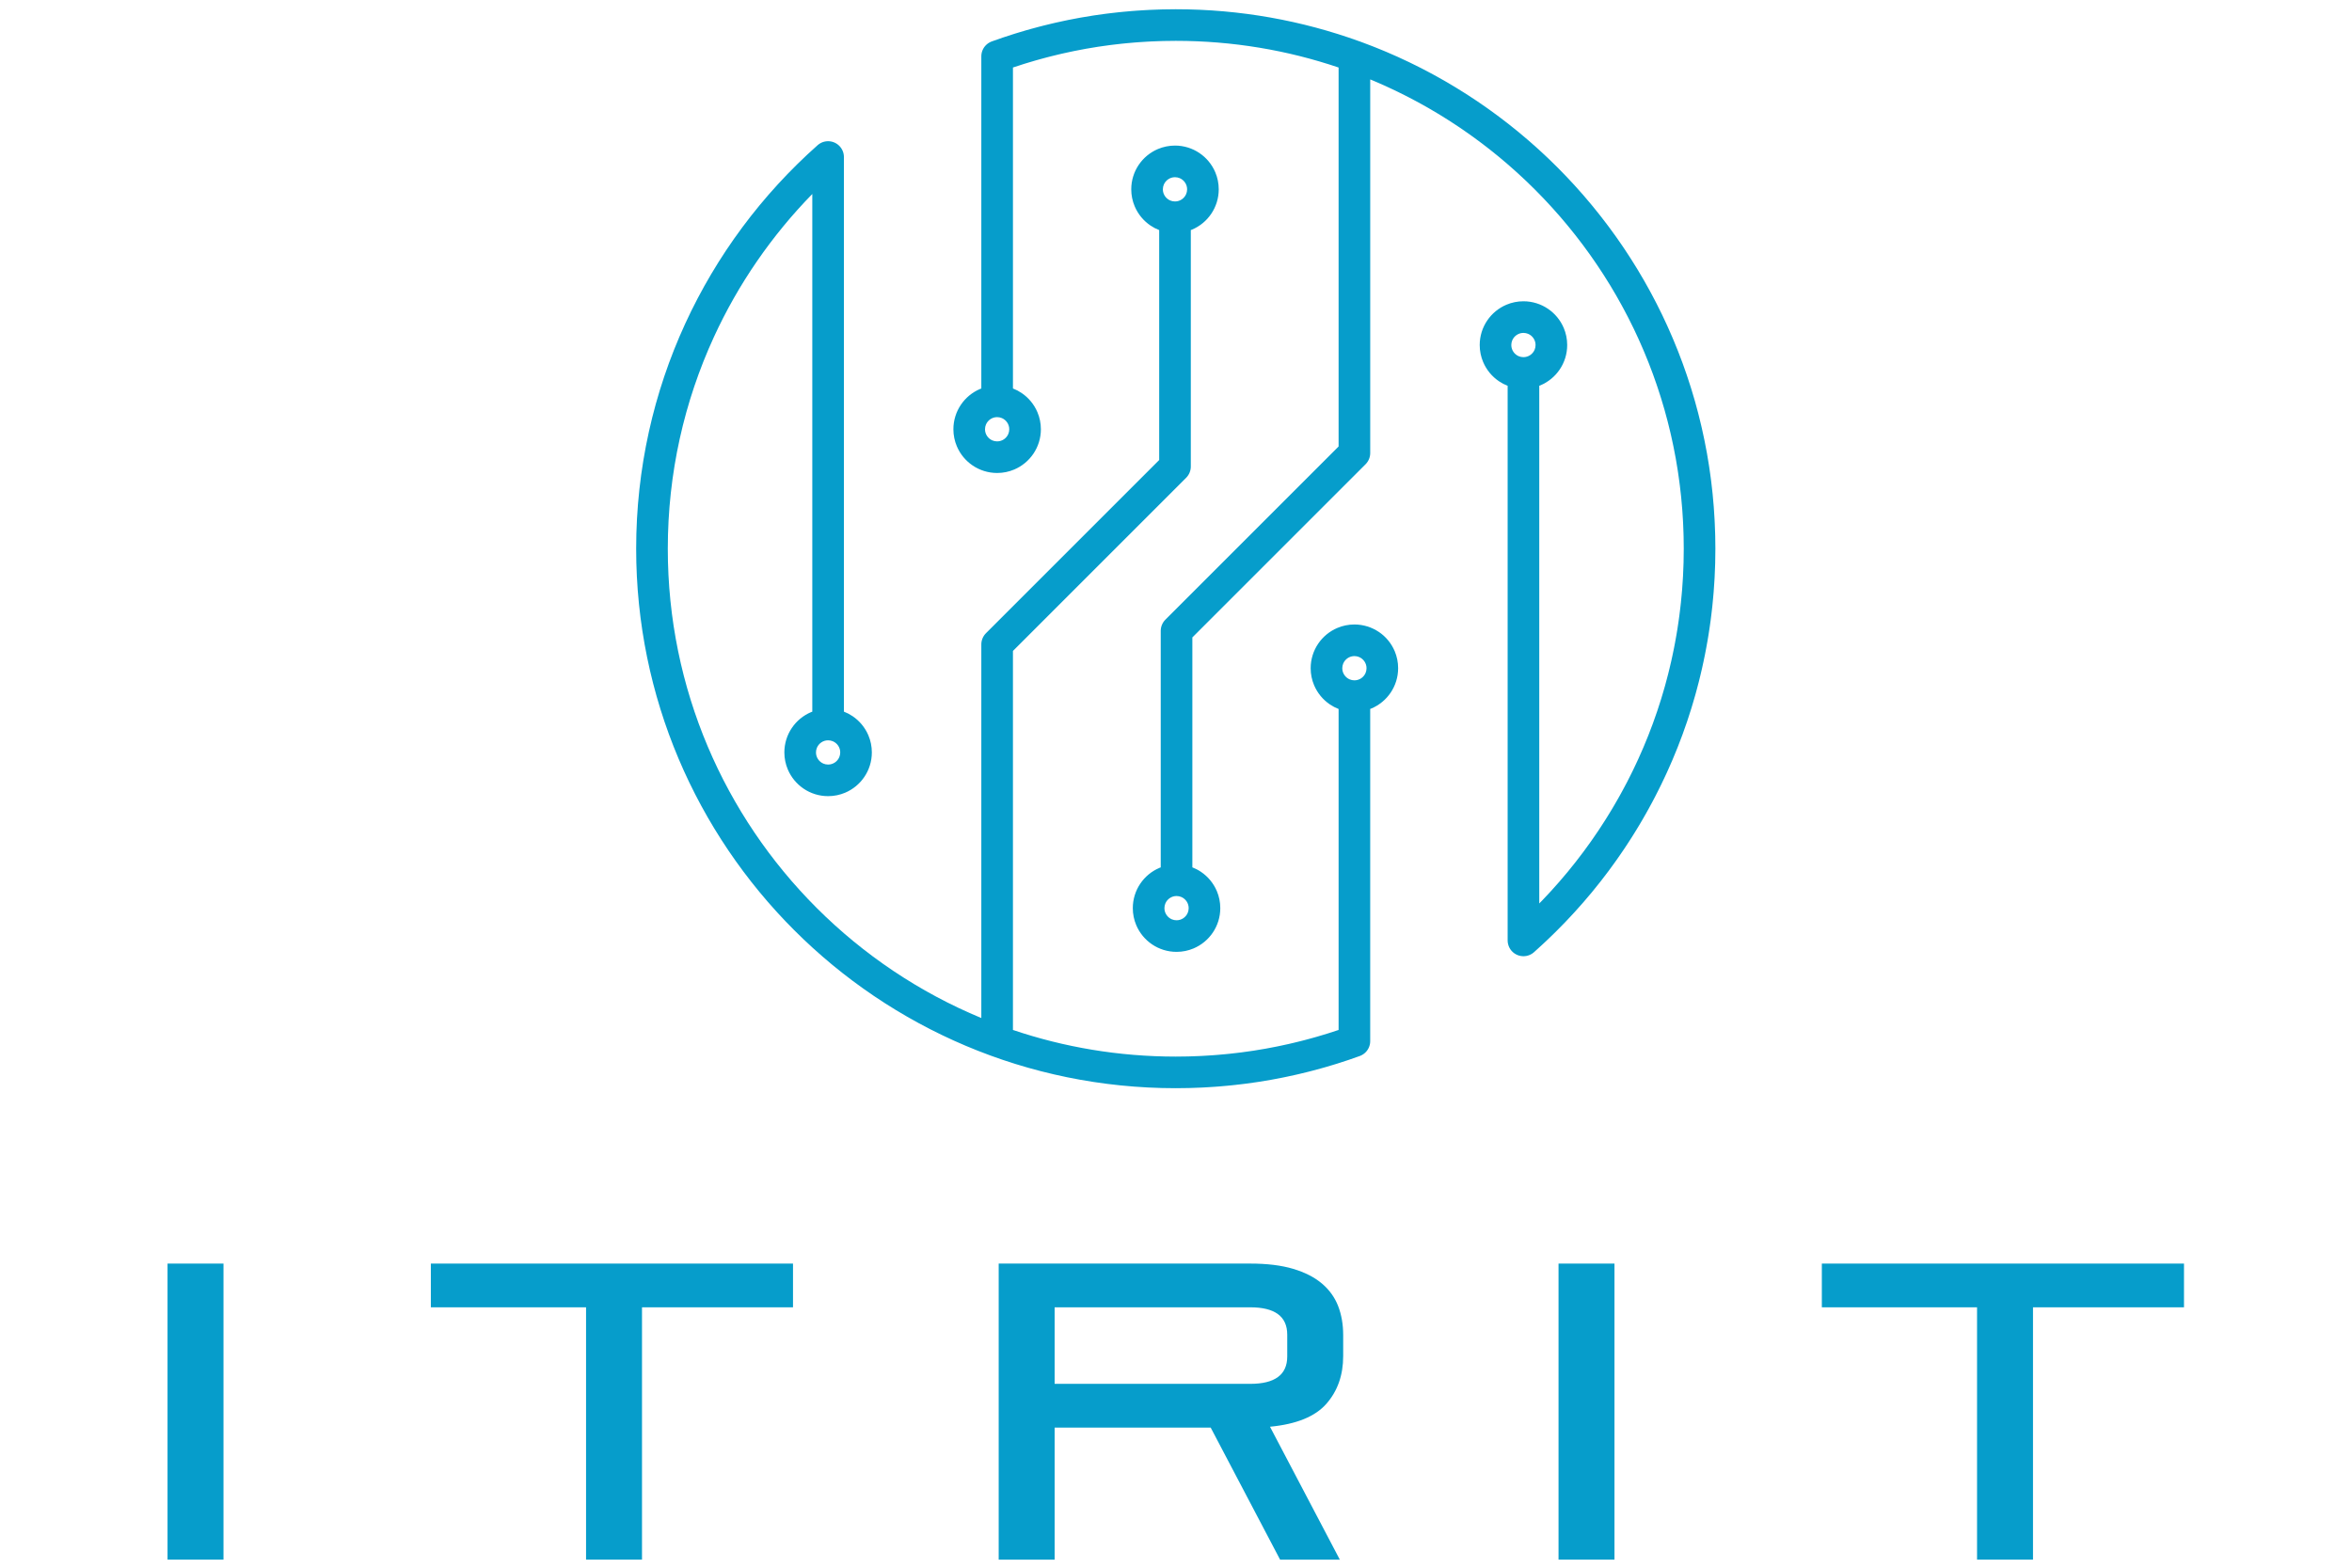
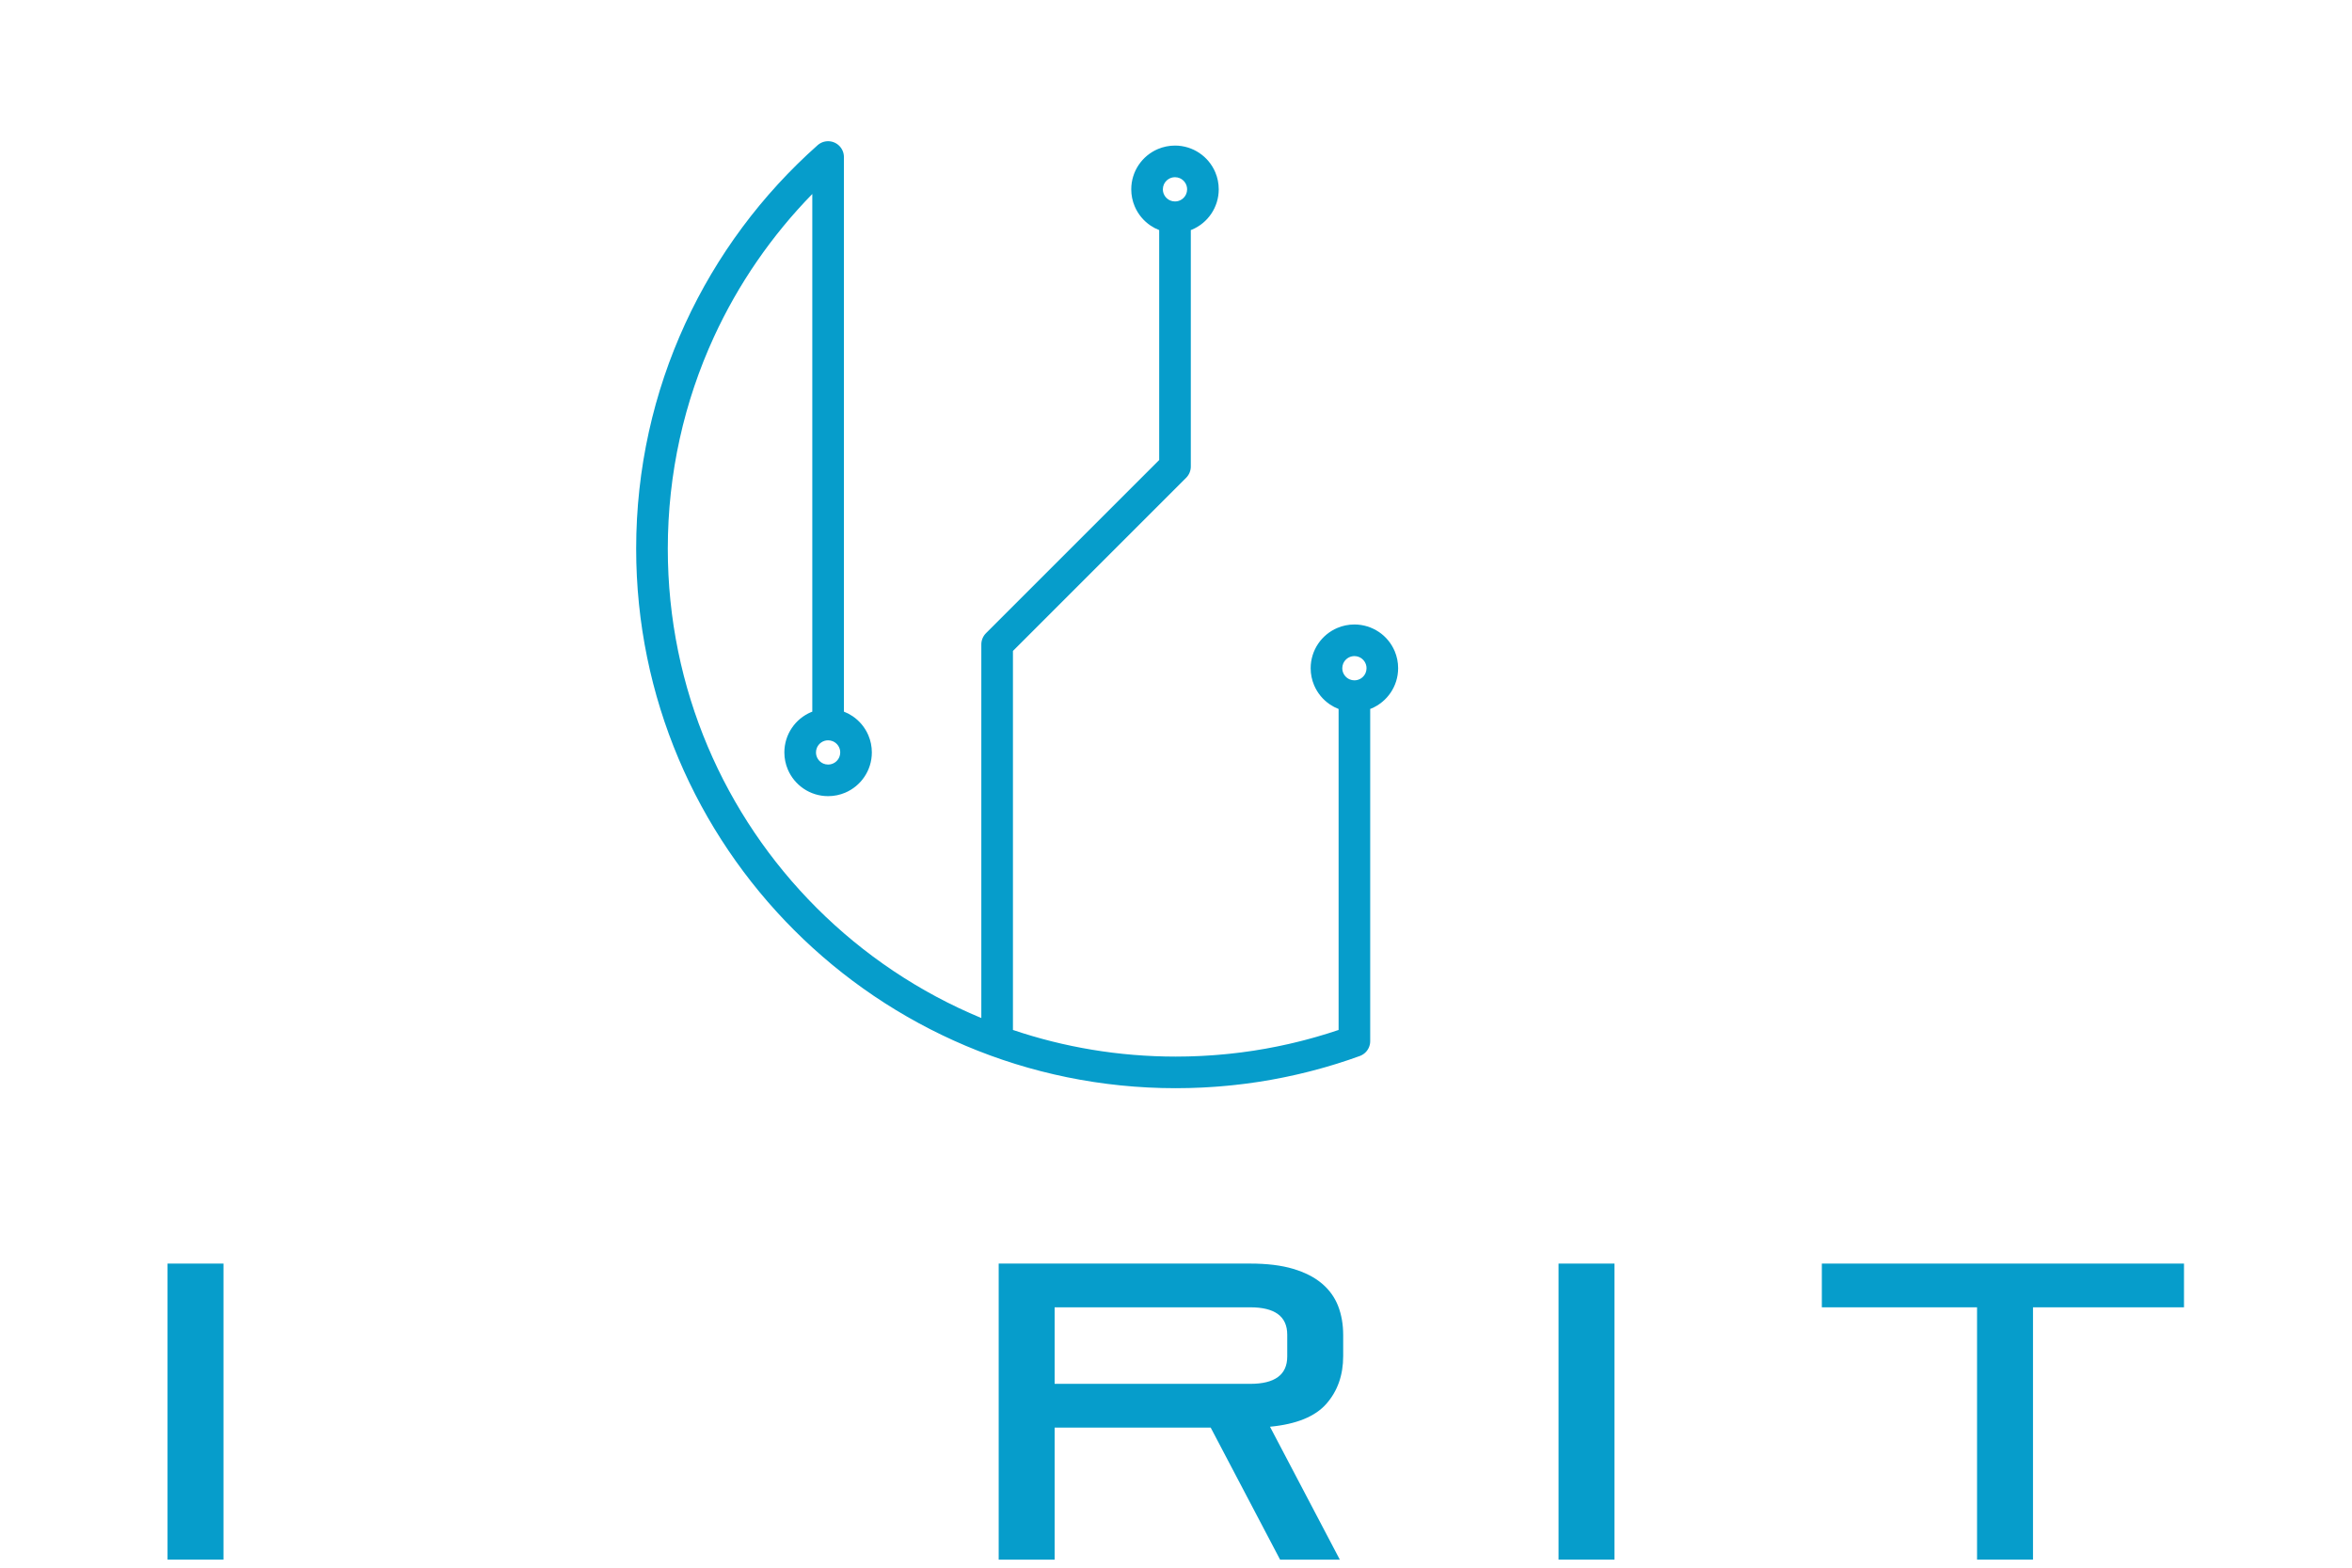
<svg xmlns="http://www.w3.org/2000/svg" xml:space="preserve" width="300mm" height="200mm" version="1.1" style="shape-rendering:geometricPrecision; text-rendering:geometricPrecision; image-rendering:optimizeQuality; fill-rule:evenodd; clip-rule:evenodd" viewBox="0 0 30000000 20000000">
  <defs>
    <style type="text/css">
   
    .fil0 {fill:#069DCB;fill-rule:nonzero}
   
  </style>
  </defs>
  <g id="Warstwa_x0020_1">
    <g id="_1943071546768">
      <polygon class="fil0" points="2137050,19897280 2850610,19897280 2850610,16120260 2137050,16120260 " />
-       <polygon class="fil0" points="5495570,16678230 7475270,16678230 7475270,19897280 8188830,19897280 8188830,16678230 10114890,16678230 10114890,16120260 5495570,16120260 " />
      <path class="fil0" d="M16861420 16375100c-94810,-80480 -217280,-142990 -367490,-187770 -150230,-44690 -332660,-67070 -547240,-67070l-3208310 0 0 3777020 713560 0 0 -1684620 1990430 0 885240 1684620 761820 0 -890600 -1695370c336170,-32190 575830,-129590 718920,-292400 143020,-162690 214620,-365660 214620,-608930l0 -268250c0,-135890 -21470,-259290 -64390,-370170 -42920,-110840 -111820,-206600 -206560,-287060zm-442630 930850l0 0c0,232560 -157420,348720 -472100,348720l-2494750 0 0 -976440 2494750 0c314680,0 472100,116280 472100,348740l0 278980z" />
      <polygon class="fil0" points="19879260,19897280 20592820,19897280 20592820,16120260 19879260,16120260 " />
      <polygon class="fil0" points="23237780,16120260 23237780,16678230 25217500,16678230 25217500,19897280 25931060,19897280 25931060,16678230 27857120,16678230 27857120,16120260 " />
      <path class="fil0" d="M17587750 8062310c-88810,-60140 -197240,-95500 -312090,-95410 -76490,-30 -150390,15610 -217250,43950 -100400,42490 -185180,112960 -245310,201910 -60130,88810 -95490,197240 -95390,312110 -40,76470 15610,150370 43900,217240 42520,100390 113010,185170 201950,245300 34150,23130 71240,42470 110440,57660l0 4094780c-1760,540 -4320,1370 -8490,2780l350 -120c-43810,14740 -87830,29030 -131980,42860 -13820,4320 -29770,8970 -47650,14410l-160 40c-32500,9900 -64460,19520 -96020,28610l150 -60c-17690,5070 -36340,10200 -55900,15620l-150 40c-30080,8380 -60050,16500 -89950,24350 -19310,5050 -38800,10050 -58390,15010l70 -40c-29840,7520 -59910,14830 -90140,21990 -20000,4740 -39220,9290 -57790,13500l-330 80c-30900,7020 -62540,13830 -94830,20640l-250 60c-19220,4090 -36920,7940 -53260,11220l-80 20c-37440,7580 -75520,14800 -114120,21880 -14510,2680 -26270,5050 -35490,6690 -49830,8870 -99870,17170 -150100,24870l-110 0c-10070,1560 -23080,3260 -38840,5570 -38110,5630 -75710,11000 -112900,15820 -17000,2200 -35630,4320 -55710,6730 -32970,3990 -65510,7770 -97670,11170l-110 20c-19450,2040 -39640,3970 -60510,5980l-160 20c-31460,3030 -62980,5820 -94600,8390l-70 20c-20700,1680 -41250,3280 -61660,4740l80 0c-31850,2260 -64100,4270 -96720,6120l-190 0c-20820,1210 -40570,2390 -59340,3300l-90 0c-34500,1640 -69820,2870 -105810,4010 -19040,620 -35960,1330 -50830,1700l130 0c-52680,1230 -105090,1980 -157310,1980 -726630,-30 -1425050,-119540 -2076900,-339960l0 -4835120 2209580 -2209580c37540,-37560 59050,-89490 59050,-142590l0 -3017530c5150,-1990 10510,-3550 15580,-5690 100390,-42500 185170,-112990 245300,-201930 60140,-88810 95500,-197240 95410,-312100 30,-76500 -15610,-150380 -43930,-217260 -42510,-100390 -112980,-185170 -201930,-245270 -88810,-60150 -197220,-95510 -312070,-95430 -76490,-40 -150390,15620 -217250,43940 -100380,42500 -185180,112980 -245310,201910 -60130,88810 -95480,197260 -95390,312110 -40,76490 15610,150370 43930,217250 42490,100380 112980,185160 201920,245290 34150,23130 71240,42500 110440,57680l0 2933460 -2209600 2209580c-37560,37560 -59050,89510 -59050,142630l0 4766600c-791660,-328350 -1504260,-808830 -2101320,-1405720 -1172840,-1173170 -1897650,-2791720 -1897760,-4581570 60,-964620 210550,-1878860 588070,-2700940 312180,-679670 738910,-1295950 1255060,-1824590l0 6604550c-5150,2010 -10520,3570 -15590,5710 -100390,42520 -185170,112990 -245290,201930 -60150,88810 -95510,197240 -95410,312100 -40,76480 15600,150380 43940,217240 42500,100410 112960,185170 201910,245290 88810,60150 197240,95510 312110,95410 76470,40 150390,-15600 217250,-43920 100380,-42500 185160,-112980 245290,-201930 60130,-88810 95490,-197240 95390,-312090 60,-76470 -15600,-150390 -43900,-217230 -42520,-100380 -112990,-185180 -201930,-245310 -34150,-23110 -71240,-42480 -110440,-57680l0 -7075680c0,-670 -70,-1330 -90,-2000 -60,-5020 -330,-10010 -760,-15010 -150,-1790 -270,-3590 -460,-5380 -520,-4690 -1290,-9380 -2140,-14040 -350,-1950 -660,-3920 -1060,-5870 -950,-4340 -2100,-8640 -3340,-12940 -600,-2100 -1120,-4230 -1790,-6310 -1280,-3970 -2800,-7910 -4340,-11830 -870,-2250 -1680,-4530 -2650,-6730 -1540,-3570 -3310,-7060 -5090,-10550 -1230,-2450 -2410,-4920 -3740,-7310 -1720,-3070 -3610,-6040 -5480,-9030 -1720,-2720 -3390,-5440 -5210,-8060 -1790,-2550 -3700,-5020 -5610,-7490 -2240,-2910 -4500,-5800 -6890,-8580 -730,-870 -1350,-1790 -2120,-2640 -1200,-1350 -2530,-2530 -3760,-3840 -2600,-2780 -5230,-5500 -7970,-8100 -2140,-2070 -4340,-4020 -6560,-5960 -2740,-2410 -5510,-4750 -8390,-6990 -2350,-1830 -4740,-3600 -7150,-5340 -2970,-2120 -6000,-4170 -9110,-6130 -2370,-1510 -4760,-2970 -7170,-4360 -3380,-1950 -6830,-3800 -10330,-5580 -2210,-1100 -4410,-2180 -6670,-3200 -3860,-1760 -7810,-3400 -11820,-4940 -1950,-730 -3900,-1460 -5870,-2140 -4300,-1500 -8660,-2840 -13100,-4030 -1790,-480 -3580,-950 -5380,-1390 -4550,-1100 -9120,-2050 -13770,-2840 -1850,-300 -3690,-570 -5540,-830 -4550,-650 -9140,-1150 -13770,-1480 -2050,-160 -4090,-230 -6140,-310 -2790,-130 -5550,-420 -8390,-420 -1770,0 -3490,210 -5260,250 -1930,50 -3880,190 -5830,310 -4780,270 -9550,590 -14230,1190 -1430,190 -2860,450 -4290,660 -5200,770 -10340,1660 -15410,2810 -940,220 -1850,490 -2800,700 -5510,1350 -10930,2850 -16240,4630 -690,230 -1350,520 -2020,750 -5580,1930 -11080,4050 -16420,6460 -540,250 -1080,540 -1640,790 -5500,2530 -10880,5250 -16090,8260 -520,310 -1020,640 -1540,940 -5290,3110 -10440,6430 -15410,10000 -490,320 -950,690 -1430,1060 -5040,3660 -9880,7540 -14550,11650 -210,190 -420,330 -630,520l-20 -20c-709740,630250 -1288250,1405030 -1689450,2278540 -401210,873440 -624900,1845830 -624860,2869290 -120,1899940 770660,3621880 2015870,4866770 1244890,1245190 2966820,2015970 4866750,2015870 56140,0 111710,-810 166750,-2100l110 0c20140,-480 38080,-1290 53920,-1780 36820,-1170 74270,-2470 112290,-4280l-80 0c22240,-1040 43380,-2330 63500,-3490l-170 20c33910,-1930 68090,-4030 102530,-6500l50 0c22130,-1580 44000,-3280 65710,-5080l-80 20c33540,-2740 67010,-5710 100420,-8910 20890,-2000 42440,-4070 64600,-6420l-90 20c35130,-3710 69690,-7740 103740,-11850 18190,-2200 37940,-4430 59120,-7170 40750,-5270 80710,-10980 120090,-16800 10890,-1620 24730,-3400 41260,-5930l-120 0c53470,-8190 106730,-17010 159820,-26460l150 -20c15170,-2740 27550,-5250 37330,-7020 40050,-7370 80480,-15010 121200,-23230 20580,-4170 39600,-8350 57230,-12090l-250 50c33140,-7000 66860,-14210 101020,-22010l-300 80c21410,-4820 42030,-9720 61940,-14450 31790,-7540 63670,-15270 95580,-23320l80 -20c20600,-5190 41320,-10490 62070,-15930 32200,-8430 64100,-17110 95760,-25910l-180 40c18910,-5250 38700,-10690 59300,-16570l140 -60c34740,-9990 68750,-20210 102100,-30380l-160 40c14950,-4530 32010,-9510 50910,-15410 46930,-14700 93620,-29860 140070,-45490l340 -120 0 20c410,-150 3880,-1210 10320,-3370l250 -100c46610,-15760 93000,-32040 139160,-48800 1890,-700 3690,-1560 5560,-2320 2390,-940 4780,-1910 7140,-2950 3620,-1600 7150,-3340 10640,-5130 2030,-1040 4060,-2060 6060,-3180 3780,-2120 7450,-4400 11070,-6730 1590,-1030 3190,-1990 4730,-3050 3950,-2720 7740,-5600 11460,-8570 1160,-900 2350,-1750 3450,-2700 4110,-3430 8050,-7020 11850,-10760 650,-640 1380,-1240 2060,-1890 4400,-4440 8600,-9050 12580,-13850 1080,-1330 2020,-2760 3080,-4110 2660,-3400 5310,-6790 7740,-10320 1890,-2760 3570,-5610 5280,-8430 1450,-2320 2920,-4590 4250,-6960 1750,-3130 3330,-6370 4920,-9590 1120,-2240 2230,-4480 3260,-6750 1480,-3260 2790,-6600 4090,-9940 940,-2470 1870,-4940 2720,-7440 1100,-3210 2100,-6450 3040,-9730 830,-2950 1590,-5920 2300,-8910 670,-2930 1370,-5860 1950,-8850 710,-3780 1230,-7640 1730,-11480 310,-2330 700,-4630 910,-6980 540,-5730 830,-11520 890,-17330 0,-570 70,-1110 70,-1670l0 -450c0,-290 0,-560 0,-830l0 -4236950c5140,-1980 10500,-3550 15550,-5690 100410,-42510 185190,-112980 245310,-201930 60150,-88810 95510,-197240 95410,-312090 40,-76500 -15600,-150390 -43920,-217260 -42520,-100390 -112980,-185170 -201930,-245300zm-2743130 -5707060l0 0c11580,-27490 31450,-51510 56240,-68210 24920,-16710 53580,-26200 86300,-26300 21870,40 41700,4350 60090,12080 27490,11570 51500,31460 68210,56250 16700,24920 26210,53590 26290,86300 -40,21900 -4320,41730 -12080,60130 -11570,27470 -31440,51490 -56230,68190 -24920,16710 -53580,26200 -86280,26290 -21910,-30 -41730,-4340 -60130,-12070 -27490,-11580 -51500,-31440 -68190,-56230 -16700,-24920 -26210,-53590 -26310,-86310 40,-21910 4340,-41740 12090,-60120zm-4424600 7183970l0 0c11570,-27490 31460,-51510 56250,-68210 24880,-16690 53530,-26180 86190,-26290 40,0 80,0 110,0 40,0 80,0 120,0 21860,60 41650,4340 59990,12070 27490,11580 51510,31470 68210,56230 16690,24930 26200,53590 26290,86310 -30,21910 -4340,41740 -12070,60110 -11600,27500 -31440,51520 -56250,68200 -24910,16710 -53570,26220 -86290,26320 -21910,-40 -41720,-4340 -60120,-12100 -27490,-11570 -51510,-31440 -68210,-56230 -16710,-24920 -26200,-53590 -26300,-86300 40,-21900 4330,-41730 12080,-60110zm6998170 -954240l0 0c-11570,27490 -31460,51500 -56230,68210 -24920,16680 -53590,26190 -86300,26290 -21920,-40 -41750,-4340 -60130,-12080 -27490,-11590 -51500,-31460 -68190,-56230 -16710,-24920 -26220,-53580 -26310,-86300 40,-21910 4340,-41740 12090,-60130 11580,-27490 31450,-51500 56230,-68210 24930,-16700 53590,-26210 86310,-26290 21890,40 41720,4320 60100,12080 27490,11570 51510,31460 68210,56250 16710,24920 26220,53560 26300,86300 -40,21890 -4320,41720 -12080,60110z" />
-       <path class="fil0" d="M12788260 480080c160,-60 200,-60 350,-120 20,0 60,-20 80,-20l-430 140z" />
-       <path class="fil0" d="M21876230 6789820l0 -110c-1140,-38000 -2590,-76040 -4340,-114060l0 -120c-830,-17460 -1660,-35320 -2670,-53590l0 100c-2160,-40140 -4720,-80000 -7580,-119600 -830,-11630 -1640,-25330 -2830,-41030l-20 -120c-4090,-52680 -8740,-105300 -14030,-157870l-20 -130c-1350,-13370 -2680,-24170 -3550,-32580l-10 -100c-4400,-41650 -9130,-83390 -14320,-125230 -2220,-17880 -4490,-35070 -6670,-51560l0 -100c-4840,-36650 -9940,-73200 -15380,-109680l20 60c-2330,-15780 -4740,-32530 -7500,-50160 -6870,-44210 -14180,-88230 -21880,-132120l-50 -320c-790,-4310 -1950,-11870 -3840,-22610 -9240,-51470 -19080,-102490 -29340,-153110 -3300,-16240 -6480,-30730 -9170,-43550 -7690,-36810 -15700,-73650 -24070,-110560 -3860,-17070 -7810,-34120 -11820,-51190l20 110c-8590,-36550 -17460,-72800 -26530,-108770 -3320,-13080 -6870,-27740 -11030,-43810 -12870,-49560 -26220,-99230 -40300,-148920l-40 -110c-2580,-9090 -4400,-14900 -5130,-17500l-60 -190c-12540,-43750 -25480,-87160 -38770,-130330l-40 -130c-5090,-16480 -10050,-31970 -14660,-46590l-40 -130c-10860,-34380 -22010,-68750 -33450,-103010 -5190,-15530 -10550,-31660 -16240,-48320 -12960,-37850 -26230,-75510 -39740,-112830l20 80c-3140,-8670 -6920,-19640 -11710,-32680l60 150c-17550,-47820 -35650,-95350 -54180,-142550l-40 -80c-5390,-13710 -10210,-25350 -14100,-35110l-60 -110c-14220,-35630 -28780,-71360 -43770,-107120 -6680,-15930 -13350,-31620 -19970,-47070l20 60c-14160,-33100 -28550,-65970 -43170,-98710 -6020,-13480 -12400,-27930 -19370,-43260l-70 -180c-19810,-43540 -40130,-87270 -61170,-131000l810 1700 -3050 -6500 -890 -1850c-22140,-45910 -44710,-91090 -67430,-135750l-60 -70c-7530,-14760 -14620,-28260 -21070,-40690 -16530,-31880 -33310,-63770 -50460,-95620l20 40c-7930,-14760 -16030,-29740 -24350,-44890 -17970,-32810 -36200,-65390 -54590,-97680l-50 -80c-5750,-10110 -12330,-21950 -20050,-35340 -25020,-43360 -50560,-86630 -76670,-129690l150 260c-6370,-10500 -11610,-18750 -15410,-24970l130 240c-21260,-34770 -42880,-69430 -64890,-103960 -9280,-14580 -18290,-28450 -26890,-41740 -19190,-29630 -38560,-59070 -58120,-88290l-80 -100c-8600,-12850 -17670,-26490 -27350,-40720 -23460,-34550 -47190,-68750 -71180,-102700l-140 -190c-3300,-4650 -8180,-11830 -14830,-21200 -80,-100 -120,-160 -170,-240l50 80c-29110,-40860 -58560,-81190 -88270,-121040l-170 -240c-9220,-12320 -17650,-23260 -25000,-33020 -22090,-29260 -44410,-58450 -67090,-87520 -10460,-13410 -20910,-26700 -31350,-39850 -22410,-28320 -44980,-56290 -67650,-84010 -8510,-10380 -17860,-22010 -28340,-34650l80 100c-31670,-38210 -63870,-76470 -96840,-114540l-460 -540c-4760,-5420 -7410,-8340 -7850,-8900l-350 -380c-30110,-34670 -60510,-68830 -91080,-102640l70 90c-11320,-12540 -22070,-24170 -32080,-35050l20 20c-40,-60 -90,-110 -130,-150 -23850,-26030 -47860,-51800 -72070,-77410 -11110,-11770 -22590,-23910 -34490,-36310 -26830,-27970 -53780,-55500 -80750,-82680l-110 -130c-6660,-6680 -14800,-15160 -24770,-25120l-80 -70c-35300,-35210 -70990,-70070 -107080,-104540 -10110,-9660 -18850,-17690 -25910,-24380l80 80c-27930,-26410 -56110,-52700 -84620,-78780l-100 -100c-12640,-11550 -24980,-22680 -37000,-33530 -26330,-23720 -52740,-47120 -79190,-70250l80 80c-11280,-9880 -23220,-20390 -35970,-31410l110 120c-34600,-29840 -69580,-59470 -104980,-88770l-630 -530c-190,-110 -3130,-2660 -8880,-7460l-400 -350c-38850,-32040 -77910,-63370 -116940,-94170l140 110c-12910,-10200 -24710,-19230 -35210,-27410l-110 -90c-28300,-22010 -56850,-43950 -85770,-65740 -13270,-10040 -26790,-20160 -40540,-30350l170 140c-29760,-22090 -59590,-43810 -89410,-65220l-100 -80c-9830,-7060 -20960,-15200 -33600,-24170 -40740,-28880 -81900,-57460 -123550,-85650l-140 -70c-9040,-6120 -16100,-10690 -20980,-13970l50 40c-34780,-23340 -69790,-46390 -105090,-69180l-130 -70c-14260,-9210 -28110,-17960 -41460,-26410l270 170c-29860,-18980 -59910,-37730 -90080,-56230l190 120c-13480,-8300 -27580,-16980 -42380,-25890 -35200,-21260 -70490,-42110 -105830,-62580l-30 -40c-6240,-3600 -14340,-8460 -24540,-14350l-120 -60c-43800,-25150 -87770,-49670 -131830,-73680 -13480,-7350 -25360,-13560 -35430,-19000l-210 -100c-32850,-17650 -65980,-35190 -99440,-52490l-100 -40c-15120,-7810 -30250,-15530 -45350,-23170l210 100c-32410,-16450 -64830,-32520 -97220,-48320l-40 -20c-12560,-6110 -26180,-12870 -41030,-19980l-80 -40c-45270,-21700 -91160,-43250 -137820,-64340l-1640 -750 -4460 -1950c-44500,-20100 -89000,-39440 -133350,-58350l90 60c-15680,-6670 -30300,-12710 -43820,-18360 -33160,-13850 -66530,-27490 -100100,-40880l210 100c-15760,-6330 -31630,-12620 -47720,-18910 -36190,-14120 -72400,-27830 -108510,-41240 -9820,-3650 -21600,-8200 -35510,-13290l-430 -160c-610,-210 -4120,-1580 -10590,-3930 -1110,-430 -2250,-600 -3370,-980 -731750,-265050 -1521370,-409780 -2344020,-409760 -56030,0 -111650,770 -166820,2100 -20170,480 -38090,1290 -53930,1770 -36830,1160 -74270,2470 -112310,4290l100 0c-22260,1040 -43310,2310 -63250,3450l-80 0c-33910,1930 -68150,4030 -102700,6520l110 0c-22100,1580 -43900,3280 -65450,5010l-190 20c-33680,2740 -67130,5730 -100350,8920l-290 10c-20690,2010 -42110,4060 -64140,6370l-130 0c-35240,3720 -69790,7770 -103720,11880 -18190,2200 -37970,4440 -59150,7160l-110 20c-40710,5280 -80730,10990 -120180,16820l130 -20c-11050,1640 -24760,3410 -40970,5860l-150 40c-53420,8220 -106700,17040 -159800,26490l-60 0c-15350,2760 -27620,5260 -37000,6960l-70 20c-40130,7350 -80690,15010 -121590,23280l100 -10c-20800,4200 -39720,8390 -56970,12010l100 0c-33290,7020 -67050,14260 -101160,22010l200 -40c-21380,4850 -41900,9730 -61640,14380l-110 30c-31830,7530 -63740,15300 -95720,23360 -20640,5210 -41320,10500 -62070,15940l110 -20c-32430,8470 -64290,17170 -95740,25890l80 -20c-18840,5240 -38750,10680 -59570,16660 -34600,9980 -68510,20160 -101850,30310l-150 40c-14950,4570 -31910,9510 -50680,15370l-130 40c-46610,14580 -92960,29650 -139080,45160l320 -100c-170,80 -4430,1370 -12400,4050 -46470,15740 -92770,31970 -138890,48690 -2220,790 -4300,1810 -6460,2680 -1890,750 -3760,1530 -5610,2340 -4210,1830 -8320,3830 -12350,5940 -1480,770 -2990,1520 -4440,2330 -4430,2450 -8700,5070 -12880,7810 -1020,680 -2050,1300 -3050,1970 -4630,3160 -9070,6500 -13370,9990 -560,470 -1120,850 -1660,1300 -9870,8210 -18920,17200 -26980,27020 -120,140 -200,270 -310,390 -3710,4550 -7220,9240 -10520,14080 -1540,2260 -2930,4630 -4370,6940 -1760,2820 -3530,5580 -5140,8450 -1580,2840 -3000,5750 -4450,8640 -1270,2570 -2550,5140 -3720,7740 -1350,3030 -2570,6100 -3780,9200 -1070,2720 -2070,5460 -3010,8240 -1030,2990 -1970,6020 -2840,9060 -910,3190 -1740,6410 -2490,9650 -630,2720 -1270,5440 -1790,8200 -770,4090 -1350,8210 -1890,12340 -250,2070 -600,4090 -790,6160 -600,6230 -930,12480 -950,18790 0,150 -20,280 -20,440l0 110c0,450 0,890 0,1340l0 4236770c-5150,1990 -10510,3550 -15580,5690 -100390,42500 -185170,112980 -245320,201930 -60120,88810 -95480,197240 -95390,312110 -30,76470 15610,150370 43910,217230 42510,100390 112980,185180 201950,245290 88790,60150 197220,95510 312090,95430 76490,40 150370,-15620 217250,-43940 100380,-42500 185180,-112980 245290,-201910 60140,-88810 95500,-197260 95410,-312100 40,-76500 -15610,-150380 -43930,-217260 -42510,-100390 -112980,-185170 -201930,-245290 -34140,-23130 -71210,-42480 -110410,-57680l0 -4094800c1540,-500 4090,-1310 8780,-2860l340 -110c43460,-14620 87120,-28820 130940,-42540l-110 40c14020,-4380 30130,-9100 48070,-14560l-140 40c32470,-9860 64470,-19490 96090,-28570 17490,-5060 36110,-10170 55730,-15590l70 -20c30250,-8410 60190,-16550 89860,-24320l90 -20c19330,-5060 38810,-10050 58410,-14990l160 -40c29720,-7500 59740,-14790 89970,-21970l-140 20c20100,-4730 39350,-9320 57910,-13500l190 -40c31080,-7060 62770,-13890 94990,-20680l90 -20c19550,-4130 37290,-8040 53440,-11300l90 0c37430,-7590 75540,-14800 114220,-21880l-80 0c14760,-2700 26430,-5070 35250,-6640l-60 20c49900,-8870 100080,-17180 150460,-24940l-130 20c10220,-1560 23130,-3260 38540,-5500l110 -40c38180,-5630 75890,-10990 113260,-15830l-120 0c17030,-2200 35670,-4320 55770,-6730 33080,-4000 65600,-7840 97660,-11190l-150 0c19580,-2050 39890,-4000 60880,-6020 31650,-3010 63170,-5850 94640,-8410l-200 20c20890,-1680 41520,-3280 61940,-4770l100 0c31730,-2290 63930,-4260 96550,-6110l-80 0c20990,-1200 40820,-2390 59610,-3280l90 0c34490,-1660 69790,-2880 105790,-4010 19080,-620 35980,-1330 50830,-1700 52530,-1260 104900,-1990 157170,-1990 726870,20 1425040,119750 2076930,340240l0 4834850 -2209580 2209580c-37560,37560 -59070,89500 -59070,142610l0 3017490c-5130,2010 -10510,3570 -15570,5710 -100400,42500 -185180,112980 -245310,201930 -60130,88810 -95490,197240 -95390,312090 -40,76490 15610,150390 43910,217250 42510,100380 113000,185160 201940,245290 88800,60130 197240,95490 312080,95390 76460,40 150360,-15610 217220,-43920 100390,-42500 185190,-112990 245320,-201890 60140,-88820 95500,-197250 95400,-312120 40,-76460 -15600,-150380 -43920,-217240 -42510,-100390 -112980,-185170 -201930,-245300 -34140,-23120 -71240,-42490 -110410,-57670l-20 -2933460 2209600 -2209590c37540,-37550 59050,-89500 59050,-142590l0 -4766600c4780,1970 9580,3860 14350,5870 14830,6190 28510,11820 41050,17170l90 50c42360,18020 84220,36250 125470,54880l1580 700 4570 2020c43000,19410 86070,39640 129360,60380l-80 -40c11860,5690 24770,12080 38850,18950l-60 -20c30730,14970 61210,30090 91360,45410l230 90c14240,7240 28440,14470 42520,21740l-100 -40c31250,16150 62480,32660 93770,49460l-210 -110c12940,6960 24230,12880 33660,18030 41800,22790 83160,45860 124040,69330l-120 -80c5860,3360 13600,8010 23420,13720l-60 -40c33550,19450 66800,39080 99690,58970l270 160c12560,7540 25640,15600 39350,24030l200 120c28330,17360 56500,34970 84560,52790l270 180c13450,8500 26390,16700 38800,24690l-140 -80c33220,21430 66240,43190 99070,65220l60 40c8680,5810 15340,10110 19810,13140l-130 -80c38960,26370 77740,53300 116380,80690 9270,6560 19810,14270 31790,22860l-100 -60c28390,20390 56500,40840 84240,61440l170 130c12500,9260 25100,18720 37830,28300 27010,20350 53920,41010 80830,61960l-140 -90c12290,9560 23380,18070 33120,25790l160 110c37230,29360 73950,58840 110010,88580 940,770 4110,3530 10030,8410l-620 -500c33100,27410 65990,55250 98710,83490l130 100c10540,9060 21670,18880 33550,29280l80 80c25150,21970 50020,44000 74570,66140 12040,10860 23710,21390 34960,31680l-80 -100c26730,24500 53320,49270 79780,74300l80 80c9620,9090 17760,16590 24270,22800 33950,32470 67590,65300 100880,98520 6290,6250 14070,14310 23560,23880l-120 -120c25730,25950 51120,51890 76100,77930 10510,10960 21300,22340 32410,34110 22840,24170 45480,48490 67940,73010l170 180c10710,11650 20760,22510 29960,32690l70 100c29040,32100 57660,64290 85830,96700l-330 -370c4960,5710 7890,8930 8780,9960 30470,35220 60700,71100 90890,107540l100 100c7940,9580 16720,20480 26540,32460 21490,26270 42730,52600 63620,79010 9950,12580 19810,25080 29530,37540 21200,27200 42230,54630 63140,82350 8910,11830 16970,22320 23940,31620l-180 -230c28240,37900 56040,75900 83200,114120l230 300c3030,4210 7600,10940 14010,20010l-140 -190c22670,32110 45030,64330 67060,96730 8190,12060 16780,24950 25860,38510l-70 -100c18460,27590 36710,55310 54720,83120 8840,13660 17290,26680 25250,39200l60 120c20580,32270 40910,64890 61070,97800l140 230c5960,9700 10720,17200 14040,22720l160 250c24400,40200 48410,80900 72140,122010 5440,9430 11670,20640 18960,33450l-40 -80c17420,30620 34590,61270 51410,91980 7580,13810 15180,27870 22860,42150l20 60c15990,29700 31790,59680 47490,89950 7180,13900 13890,26650 19870,38360l-60 -70c21690,42530 42830,84890 63240,127230l2470 5250 810 1680c19460,40490 38580,81600 57520,123170 5750,12690 11800,26380 18300,40990 13820,30860 27360,61800 40630,92820l20 60c6380,14910 12650,29630 18750,44150 13930,33300 27640,66960 41220,100910l-60 -120c5230,13080 9820,24140 13430,33340l-40 -80c17480,44480 34490,89180 50970,134070l50 150c2900,7850 6410,18060 10860,30400l40 80c12790,35400 25290,70790 37410,106230 4970,14510 10030,29650 15250,45350 10730,32180 21220,64510 31490,96990l-40 -130c4950,15680 9660,30380 13940,44270l-30 -160c12570,40820 24740,81700 36470,122670l-60 -190c2570,8910 4330,14540 5020,17030l-40 -140c13100,46200 25700,93000 37950,140240 3140,12140 6520,25950 10350,41190 8630,34160 16980,68250 24970,102290l10 100c3770,15970 7470,32000 11120,48050 7790,34390 15310,69060 22620,103970 3240,15420 6210,29020 8630,41010 9760,48090 19020,96130 27640,144120 730,4010 1850,11360 3680,21880l-40 -330c7260,41360 14140,82830 20610,124360 2290,14800 4570,30560 7040,47240l20 60c5070,34300 9890,68670 14440,103160l-10 -70c2210,16890 4350,33100 6300,48660 4840,39070 9300,78400 13490,118000l0 -90c1350,12800 2580,23090 3390,31000 4940,49300 9320,98820 13200,148610l-20 -100c850,10860 1620,23880 2700,38930 2680,37550 5090,75050 7120,112500l0 70c900,16420 1710,33260 2500,50520l0 -130c1660,35720 3010,71580 4090,107580l0 -120c500,16840 1060,32370 1390,46590 1180,51060 1930,101760 1930,152220 0,58020 -830,116010 -2370,173980 -430,16470 -1410,35680 -2200,57880 -1390,39610 -2760,78070 -4710,115190l0 -100c-1080,20660 -2760,43310 -4340,68190 -2250,35800 -4430,70390 -7080,103650l0 150c-1750,22380 -4090,46330 -6400,72070l0 -120c-3070,33870 -6040,66750 -9420,98480 -2480,23610 -5440,48200 -8460,73990l20 -50c-3820,32480 -7660,64370 -11770,95460 -3220,24230 -6750,49040 -10420,74440l-20 60c-4550,31620 -9200,62810 -14100,93520 -3930,24710 -8060,49500 -12320,74460 -5290,30880 -10830,61770 -16560,92530l-10 100c-4630,24830 -9280,49320 -14090,73480 -6030,30490 -12440,61200 -19060,92200 -5300,24870 -10470,49000 -15740,72320 -6840,30310 -14150,61050 -21700,92340 -5940,24640 -11550,48190 -17180,70450l-20 80c-7700,30400 -16070,61570 -24710,93710 -6470,24050 -12390,46580 -18210,67300 -8820,31440 -18450,63720 -28380,97050l-40 60c-6790,22840 -12770,43710 -18540,62360 -10760,34860 -22450,70530 -34530,107310l-50 120c-6350,19440 -11560,36260 -16250,50130l20 -50c-17670,52350 -35880,104300 -54720,155740l40 -90c-140,480 -2090,5240 -5460,14350l70 -230c-17360,47090 -35080,93710 -53310,139810 -5950,15050 -13290,32390 -21430,52450l30 -90c-13980,34430 -27500,67740 -41080,99650 -7780,18300 -16750,38250 -26340,60200l40 -110c-13620,31130 -26790,61240 -39950,90120 -8990,19710 -18880,40570 -29320,62770l-40 120c-13730,29260 -27100,57710 -40490,85180 -10010,20560 -20690,41800 -31770,63930l-50 90c-14030,28010 -27840,55430 -41690,82140 -10860,20930 -22180,42230 -33800,64010 -14430,27080 -28840,53820 -43360,80150l-60 90c-11590,21030 -23400,42110 -35400,63330 -14890,26310 -30010,52550 -45350,78760l-40 80c-12280,21050 -24530,41820 -36820,62290 -15430,25770 -31330,51700 -47510,77830l40 -50c-13060,21060 -25640,41410 -37990,60840l-50 90c-16150,25450 -32910,51200 -50080,77430l-40 80c-13500,20620 -26230,40200 -38580,58590l-150 210c-16980,25380 -34860,51270 -53320,77930 -13810,19980 -26560,38680 -38680,55820 -18480,26120 -38000,52840 -58230,80540 -13640,18670 -25810,35760 -37020,50770 -21880,29380 -44910,59240 -68660,89990l160 -210c-11900,15390 -21660,28530 -29860,38940 -33370,42560 -67170,84610 -101430,126080l-40 60c-3030,3690 -8640,10090 -16470,19490 -29440,35350 -58720,70060 -88180,103990 -10880,12560 -23740,26700 -38080,42900l-90 100c-23750,26890 -46780,52950 -69480,77810l30 -40c-13480,14780 -28560,30690 -44810,48130 -22550,24230 -44380,47670 -65850,70040l-80 100c-12350,12870 -25770,26490 -39720,40700l0 -6604670c5130,-2010 10500,-3570 15570,-5710 100380,-42490 185180,-112980 245290,-201910 60150,-88810 95510,-197240 95410,-312090 40,-76490 -15610,-150390 -43920,-217270 -42520,-100380 -112990,-185160 -201930,-245290 -88810,-60130 -197240,-95480 -312100,-95410 -76480,-40 -150380,15630 -217240,43930 -100390,42490 -185190,112980 -245290,201920 -60150,88820 -95510,197250 -95410,312120 -40,76480 15600,150360 43920,217240 42500,100390 112980,185170 201910,245300 34160,23100 71260,42470 110440,57670l0 7070550c-20,1470 0,2950 0,4440l0 650c0,600 90,1180 90,1780 80,5750 310,11490 870,17300 370,3820 1000,7520 1560,11270 370,2290 520,4570 970,6860l-20 0 110 540c40,270 160,520 200,790 1600,8240 3720,16300 6290,24150 460,1410 1040,2780 1520,4190 2200,6230 4690,12330 7460,18270 970,2040 1930,4110 2960,6130 2950,5810 6190,11460 9660,16920 850,1310 1560,2680 2410,3970 4230,6270 8840,12250 13700,18000 1750,2080 3640,4030 5500,6060 3530,3840 7190,7560 11010,11130 2080,1930 4150,3860 6310,5710 5340,4590 10900,8950 16720,12960 700,480 1310,990 2010,1450 6460,4340 13250,8200 20210,11770 1840,940 3730,1810 5600,2700 5980,2850 12070,5400 18340,7630 1080,410 2090,970 3170,1340 540,170 1100,250 1640,420 7750,2590 15680,4760 23820,6390 1230,270 2510,360 3740,570 6440,1160 12950,2010 19580,2550 3070,250 6120,370 9180,460 2380,80 4690,350 7060,350 2650,0 5210,-290 7840,-390 3140,-110 6260,-210 9410,-480 6350,-520 12580,-1410 18750,-2510 1480,-280 2990,-380 4450,-690 7680,-1560 15130,-3660 22440,-6060 2260,-730 4440,-1620 6640,-2430 5470,-2000 10820,-4220 16040,-6690 2200,-1020 4380,-2050 6540,-3160 6660,-3420 13160,-7100 19350,-11230 410,-270 850,-480 1260,-770 6570,-4440 12780,-9380 18780,-14550 780,-670 1620,-1190 2380,-1870 12400,-11030 21430,-19640 27580,-25130l-150 150c24030,-21550 47660,-43130 71000,-64700l-50 80c18380,-16980 37070,-34300 55920,-52100l-60 70c23900,-22550 47150,-44960 69910,-67070 17180,-16660 35260,-34120 53890,-52620 23900,-23730 46920,-47150 69330,-70010 16050,-16390 33300,-33770 51290,-52540l-70 80c24340,-25370 47570,-50330 70080,-74500 14520,-15630 30480,-32430 47410,-50970l40 -40c25660,-28120 50120,-55840 73880,-82730l-90 120c11820,-13370 25540,-28440 40560,-45720 31950,-36810 63020,-73670 93560,-110320 3380,-4110 9380,-10940 17540,-20800l-40 60c36590,-44290 72510,-89000 107850,-134030 12540,-16030 22780,-29840 31420,-40950l160 -210c23760,-30810 48240,-62500 72850,-95530 14590,-19580 27470,-37690 39300,-53850 20080,-27530 40870,-55910 61860,-85590 14800,-20950 28320,-40800 41050,-59220 18500,-26740 37560,-54310 56750,-82970l-150 230c14600,-21780 28220,-42730 41200,-62580l-40 60c17580,-26810 35420,-54200 53280,-82390 14060,-22120 27390,-43730 40300,-64520l40 -60c16800,-27160 33700,-54710 50500,-82740 13310,-22200 26330,-44290 39160,-66240l-40 60c16200,-27720 32290,-55630 48210,-83760 12550,-22160 25090,-44580 37610,-67300l-40 100c15740,-28550 31100,-57010 46180,-85320 11770,-22090 23770,-44700 35820,-67900 15320,-29520 30000,-58650 44350,-87350 10920,-21760 22280,-44370 33800,-68000 15010,-30800 29220,-61070 43050,-90580l-50 130c9830,-20990 20420,-43210 31230,-66920 14910,-32730 28870,-64680 42420,-95640l50 -110c8470,-19370 17980,-40550 27900,-63810 15390,-36190 29740,-71610 43650,-105870l40 -90c6480,-16030 14310,-34440 22700,-55620 19560,-49460 38390,-98990 56680,-148530l70 -250c200,-600 2150,-5380 5560,-14590l20 -90c20160,-55000 39510,-110190 58180,-165490l0 -60c6900,-20490 12400,-38390 17340,-53390l-40 130c12100,-36860 24580,-74810 36710,-114160 7450,-24050 13770,-46260 19730,-66260l-10 60c9910,-33260 20170,-67570 30160,-103180 7140,-25410 13390,-49370 19390,-71590 8680,-32230 17570,-65350 26260,-99650l-20 80c6590,-26070 12530,-51080 18300,-74930 7720,-32040 15490,-64700 23030,-98070 5950,-26270 11420,-51980 16770,-76970 6860,-32210 13670,-64850 20230,-97910 5210,-26260 10170,-52340 14970,-78180l-20 90c6120,-32730 11980,-65550 17610,-98450 4480,-26160 8860,-52470 13100,-79040 5310,-33410 10250,-66550 14990,-99380l-20 80c3740,-25810 7520,-52200 11110,-79280 4540,-34360 8590,-68120 12480,-101280l0 -50c2940,-25040 6080,-51180 8970,-78550 3780,-35730 6950,-70610 10030,-104480l0 -110c2150,-23850 4630,-49310 6770,-76610l0 140c3010,-37790 5290,-74580 7530,-110170 1390,-21890 3180,-45930 4590,-72220l0 -110c2200,-41810 3630,-82600 5010,-122230 600,-17570 1680,-37960 2320,-61380 1600,-61170 2510,-122720 2510,-184620 0,-54440 -810,-108260 -2050,-161520 -400,-17730 -980,-34140 -1440,-49230zm-9015190 -1253410l0 0c-11570,27490 -31460,51510 -56230,68210 -24920,16710 -53580,26200 -86300,26290 -21910,-30 -41740,-4340 -60130,-12070 -27490,-11580 -51500,-31460 -68190,-56230 -16700,-24940 -26210,-53610 -26310,-86310 40,-21910 4340,-41760 12080,-60140 11590,-27490 31460,-51490 56250,-68190 24880,-16690 53530,-26180 86200,-26280 40,0 60,0 100,0 40,0 100,0 140,0 21850,40 41620,4330 59990,12060 27470,11570 51480,31440 68190,56230 16700,24920 26210,53590 26290,86320 -40,21900 -4320,41730 -12080,60110zm2288500 6109480l0 0c-11570,27490 -31440,51480 -56230,68210 -24920,16680 -53590,26190 -86300,26270 -21900,-40 -41730,-4320 -60110,-12070 -27490,-11580 -51500,-31450 -68210,-56230 -16690,-24930 -26200,-53590 -26290,-86310 40,-21910 4340,-41720 12070,-60110 11600,-27500 31470,-51520 56230,-68210 24910,-16680 53550,-26170 86210,-26290 40,0 60,0 100,0 40,0 90,0 130,0 21840,60 41630,4340 59980,12080 27480,11570 51500,31440 68210,56230 16700,24920 26210,53590 26290,86300 -40,21920 -4320,41750 -12080,60130zm4424590 -7183950l0 0c-11580,27480 -31460,51500 -56230,68210 -24930,16700 -53590,26190 -86310,26290 -21890,-40 -41720,-4320 -60120,-12080 -27470,-11570 -51510,-31460 -68210,-56250 -16690,-24920 -26200,-53590 -26300,-86280 40,-21920 4340,-41750 12080,-60130 11590,-27490 31460,-51500 56230,-68210 24920,-16690 53610,-26200 86320,-26290 21900,40 41730,4340 60130,12070 27470,11600 51490,31450 68190,56230 16710,24930 26220,53590 26290,86330 -30,21890 -4320,41720 -12070,60110z" />
-       <path class="fil0" d="M21154640 10077720c0,20 0,20 -20,40 0,20 -20,40 -40,80l60 -120z" />
      <path class="fil0" d="M17822630 722940l1560 690c0,0 0,0 20,0l-1580 -690z" />
    </g>
  </g>
</svg>